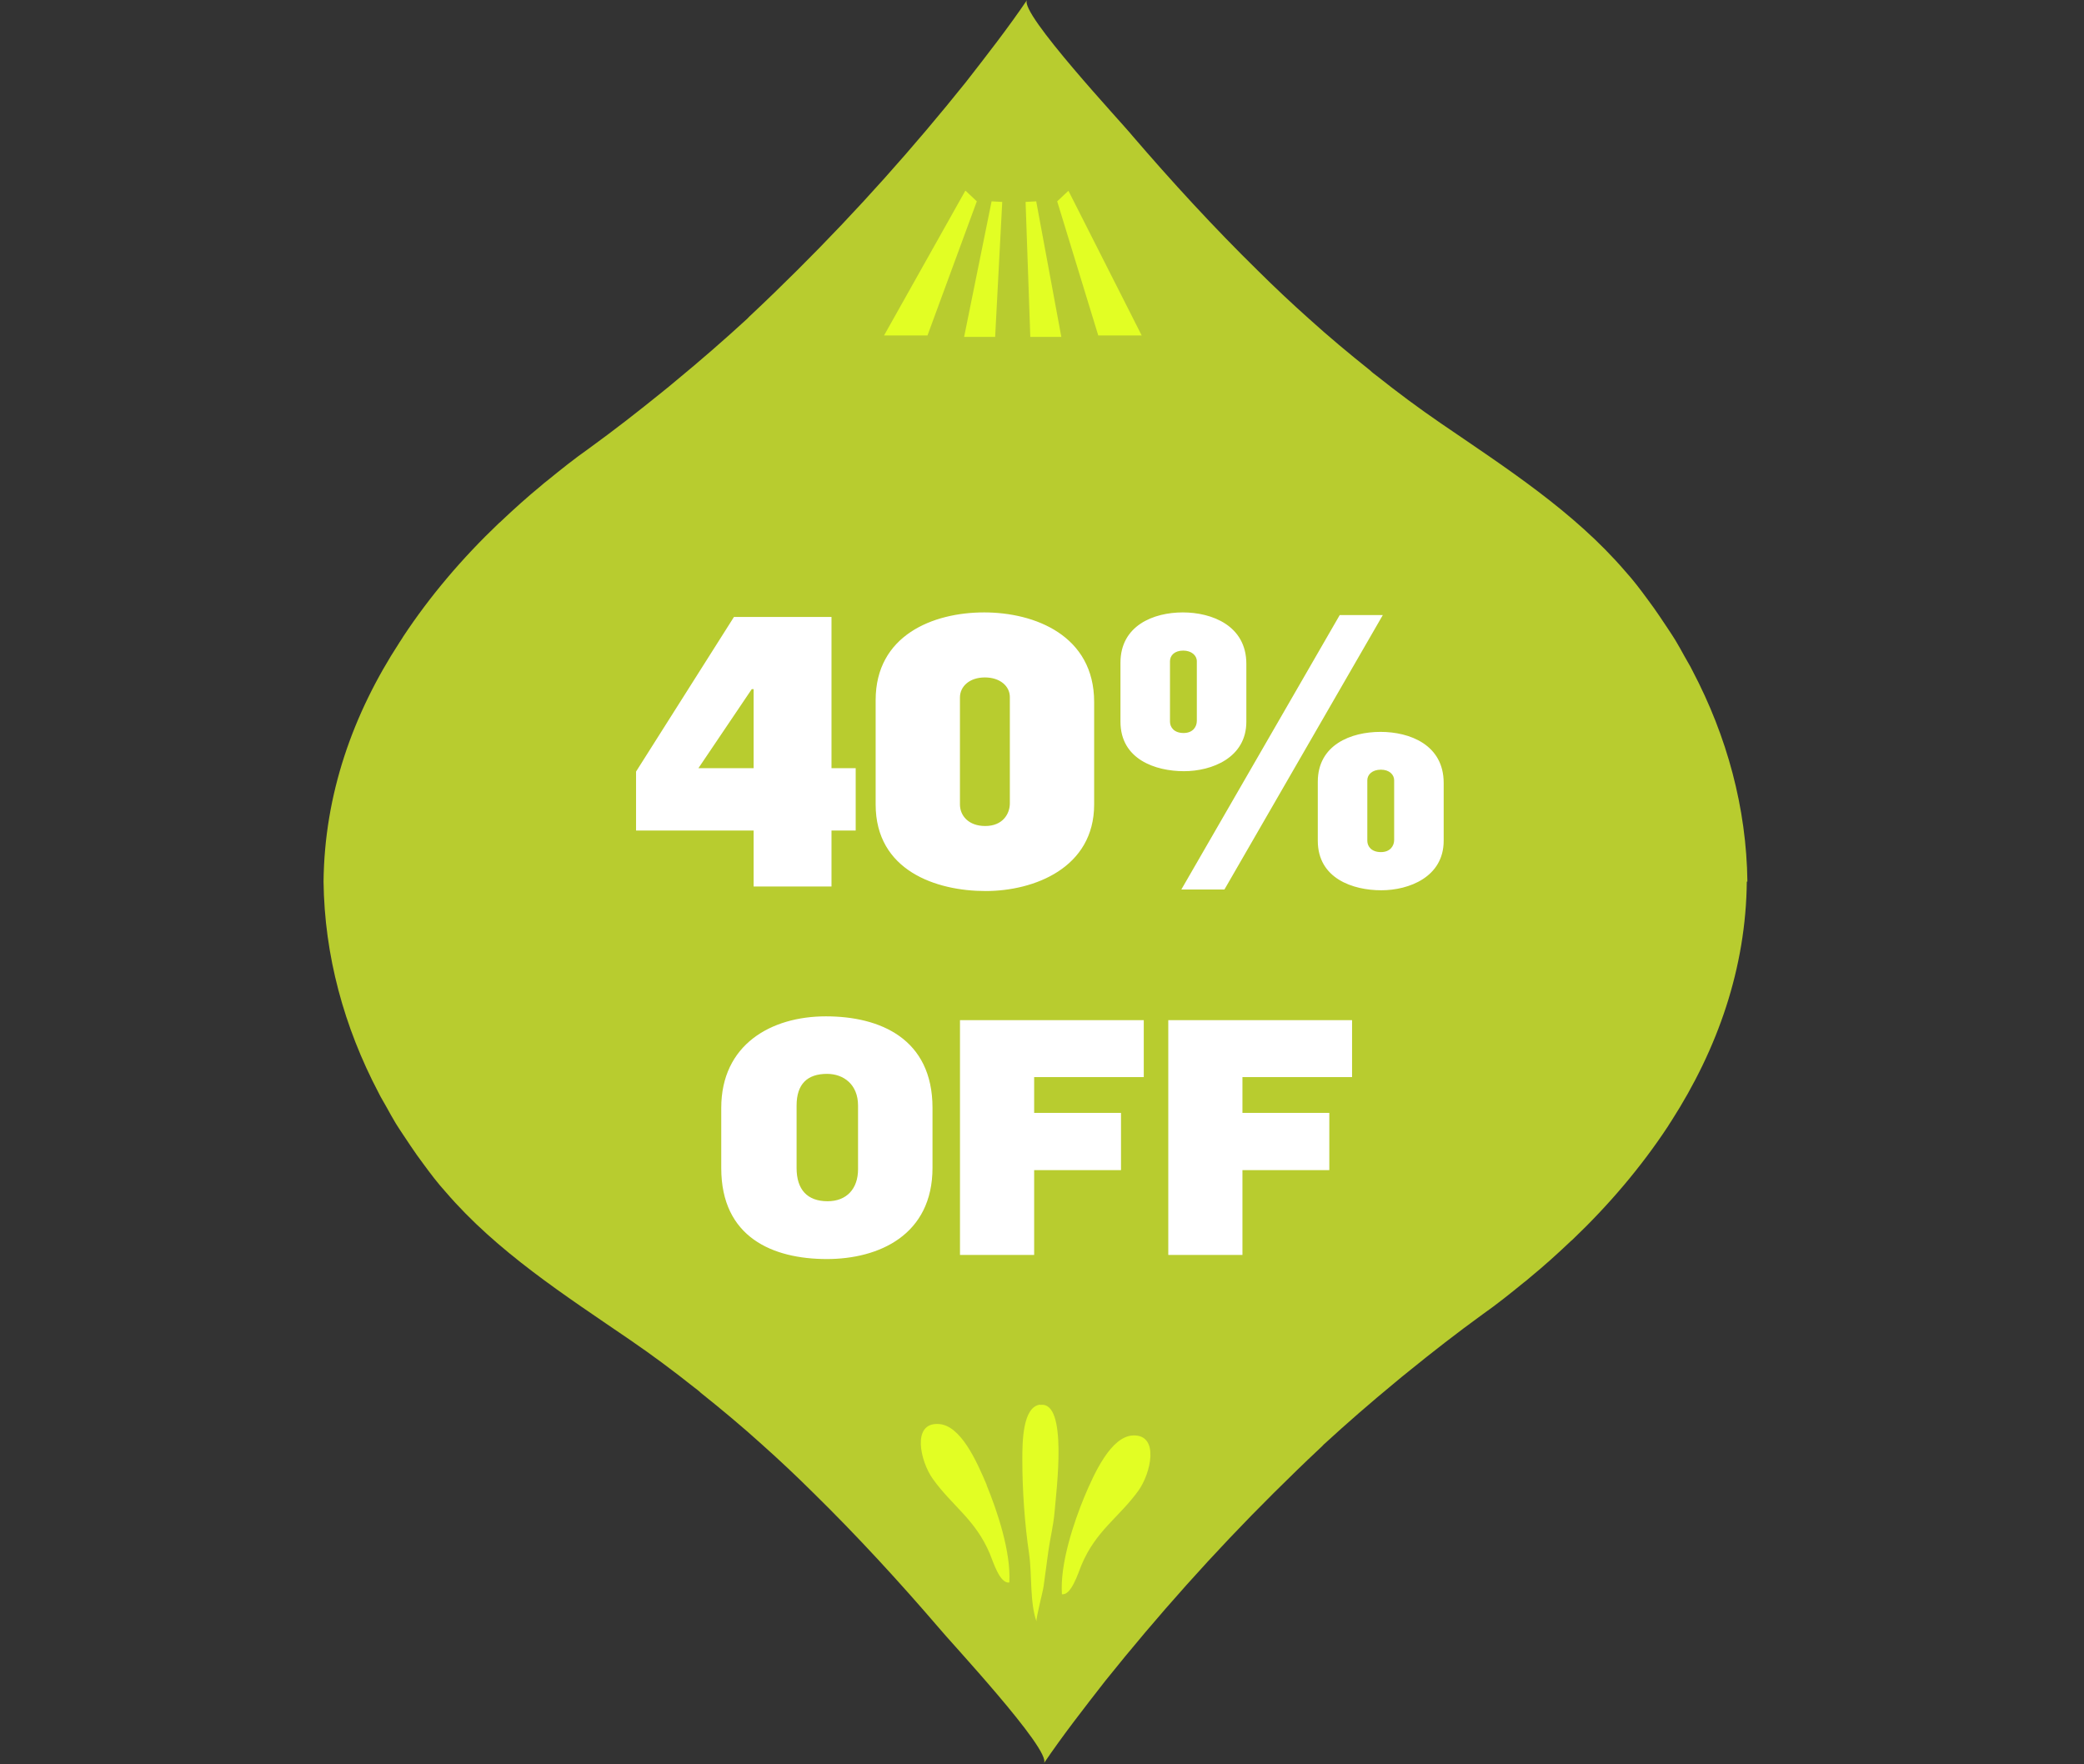
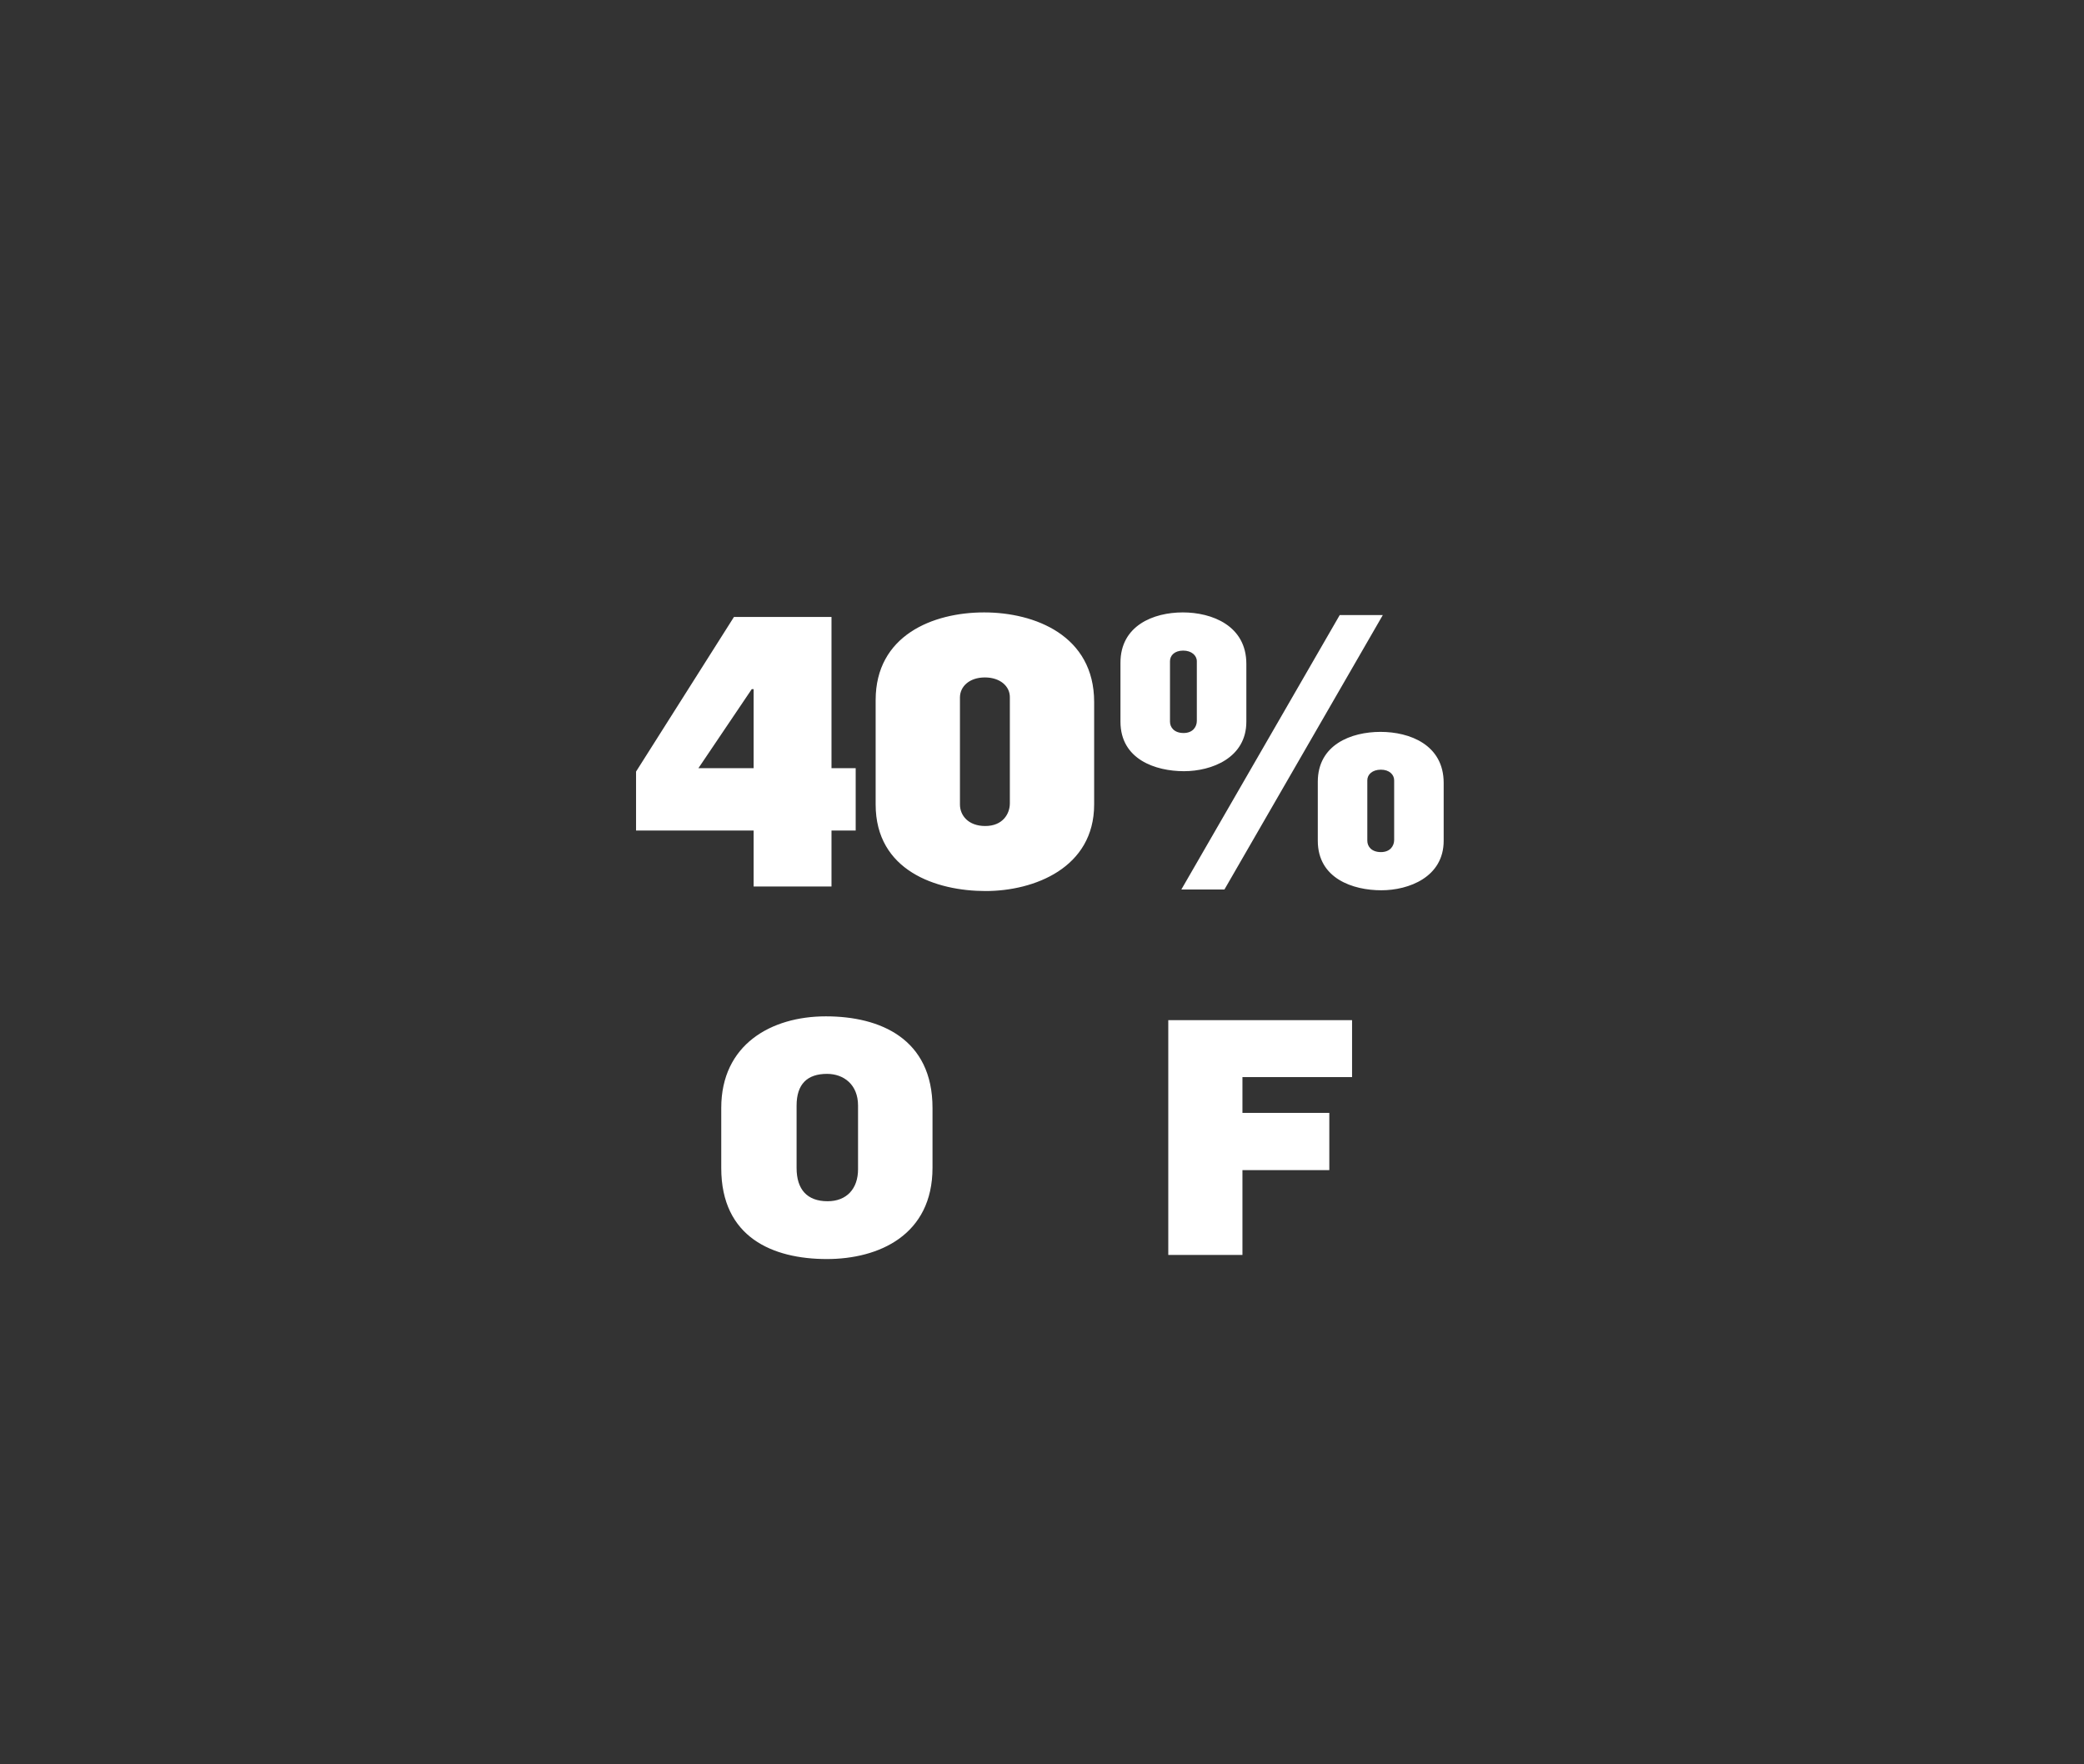
<svg xmlns="http://www.w3.org/2000/svg" width="215" height="182" viewBox="0 0 215 182" fill="none">
  <rect x="0" y="0" width="215" height="182" fill="#333333" stroke="none" />
  <g clip-path="url(#clip0_251_431)">
-     <path d="M180.274 90.95C180.182 83.35 178.171 75.963 174.604 69.181C174.36 68.666 174.055 68.212 173.781 67.698C173.476 67.153 173.171 66.577 172.836 66.032C172.348 65.245 171.8 64.458 171.282 63.671C170.855 63.035 170.428 62.43 169.971 61.824C169.239 60.825 168.508 59.856 167.685 58.948C162.381 52.772 155.4 48.291 148.633 43.658C146.377 42.114 144.183 40.479 142.049 38.784C141.805 38.602 141.561 38.42 141.348 38.209C139.184 36.483 137.08 34.727 135.038 32.88C133.24 31.275 131.472 29.61 129.765 27.915C125.223 23.464 120.894 18.741 116.81 13.988C115.926 12.867 105.074 1.272 105.958 0C104.007 2.876 101.812 5.692 99.618 8.508C94.253 15.199 88.43 21.738 82.212 27.915C80.657 29.459 79.072 31.003 77.487 32.486C77.365 32.608 77.213 32.729 77.091 32.88C74.683 35.09 72.244 37.209 69.745 39.268C69.288 39.662 68.83 40.025 68.343 40.419C65.843 42.447 63.313 44.415 60.722 46.292C59.259 47.322 57.857 48.442 56.485 49.562C56.241 49.744 56.028 49.925 55.784 50.137C54.382 51.288 53.041 52.499 51.76 53.71C51.669 53.801 51.577 53.892 51.455 53.983C47.706 57.555 44.353 61.491 41.579 65.699C41.549 65.76 41.518 65.79 41.488 65.851C41.427 65.972 41.335 66.063 41.274 66.184C41.274 66.184 41.213 66.244 41.213 66.275C36.397 73.662 33.471 81.958 33.379 90.95C33.471 98.549 35.483 105.937 39.049 112.718C39.293 113.233 39.598 113.687 39.872 114.202C40.177 114.747 40.482 115.322 40.817 115.867C41.305 116.654 41.853 117.442 42.372 118.229C42.798 118.865 43.225 119.47 43.682 120.076C44.414 121.075 45.146 122.044 45.969 122.952C51.273 129.128 58.253 133.609 65.02 138.241C67.276 139.785 69.471 141.42 71.604 143.116C71.848 143.297 72.092 143.479 72.305 143.691C74.47 145.417 76.573 147.173 78.615 149.02C80.414 150.624 82.182 152.289 83.889 153.985C88.43 158.436 92.759 163.159 96.844 167.912C97.728 169.032 108.579 180.628 107.695 181.9C109.646 179.023 111.841 176.208 114.036 173.392C119.401 166.701 125.223 160.161 131.441 153.985C132.996 152.441 134.581 150.897 136.166 149.413C136.288 149.292 136.44 149.171 136.562 149.02C138.97 146.809 141.409 144.69 143.908 142.631C144.366 142.238 144.823 141.874 145.311 141.481C147.81 139.452 150.34 137.484 152.931 135.607C154.394 134.578 155.797 133.458 157.168 132.337C157.412 132.156 157.625 131.974 157.869 131.762C159.272 130.612 160.613 129.401 161.893 128.19C161.984 128.099 162.076 128.008 162.198 127.917C165.947 124.345 169.3 120.409 172.074 116.2C172.105 116.14 172.135 116.109 172.166 116.049C172.227 115.928 172.318 115.837 172.379 115.716C172.379 115.716 172.44 115.655 172.44 115.625C177.195 108.207 180.121 99.912 180.213 90.95H180.274Z" fill="#B8CC2F" />
    <path d="M85.321 129.885C79.713 129.885 74.409 127.645 74.409 120.499V114.293C74.409 107.753 79.56 104.847 85.199 104.847C90.839 104.847 96.204 107.178 96.204 114.293V120.469C96.204 127.402 90.686 129.885 85.291 129.885H85.321ZM88.522 114.051C88.522 111.871 87.028 110.781 85.321 110.781C83.279 110.781 82.182 111.84 82.182 114.051V120.499C82.182 122.71 83.279 123.921 85.382 123.921C87.333 123.921 88.522 122.649 88.522 120.62V114.02V114.051Z" fill="white" />
-     <path d="M106.69 111.144V114.807H115.651V120.711H106.69V129.461H99.039V105.24H117.999V111.114H106.69V111.144Z" fill="white" />
    <path d="M128.179 111.144V114.807H137.141V120.711H128.179V129.461H120.528V105.24H139.488V111.114H128.179V111.144Z" fill="white" />
-     <path d="M117.785 34.606H113.304L109.067 20.77L110.226 19.68L117.785 34.606ZM105.806 20.83L106.293 34.757H109.494L106.903 20.77L105.806 20.83ZM99.587 19.68L91.205 34.606H95.686L100.776 20.77L99.618 19.68H99.587ZM99.465 34.757H102.666L103.398 20.83L102.3 20.77L99.465 34.757Z" fill="#E2FE24" />
-     <path d="M101.782 153.198C102.879 155.862 104.312 160.101 104.129 163.249C103.154 163.401 102.483 161.16 102.117 160.282C100.624 156.74 98.246 155.378 96.234 152.562C94.954 150.776 94.04 146.779 96.783 146.9C99.1 146.961 100.776 150.776 101.812 153.228L101.782 153.198ZM116.901 148.081C114.615 148.172 112.908 151.956 111.872 154.409C110.774 157.073 109.342 161.312 109.555 164.461C110.5 164.612 111.201 162.371 111.567 161.463C113.06 157.891 115.438 156.558 117.45 153.773C118.73 151.987 119.645 147.99 116.901 148.081ZM107.299 144.902C105.501 145.144 105.47 148.717 105.47 150.594C105.47 153.712 105.714 157.225 106.171 160.313C106.476 162.432 106.232 165.308 106.934 167.276C106.842 167.034 107.604 164.158 107.665 163.643C107.817 162.462 108 161.251 108.153 160.04C108.336 158.708 108.671 157.406 108.793 156.013C108.976 153.773 110.195 144.509 107.33 144.932L107.299 144.902Z" fill="#E2FE24" />
  </g>
  <path d="M88.279 85.68H85.783V91.452H77.749V85.68H65.62V79.596L75.721 63.645H85.783V79.245H88.279V85.68ZM77.749 79.245V71.094H77.554L72.055 79.245H77.749ZM112.88 82.989C112.88 89.541 106.679 91.92 101.687 91.92C96.578 91.92 90.338 89.814 90.338 82.989V72.225C90.338 65.556 96.227 63.177 101.531 63.177C106.757 63.177 112.88 65.556 112.88 72.42V82.989ZM104.183 82.872V71.913C104.183 70.782 103.169 69.885 101.609 69.885C100.01 69.885 99.035 70.821 99.035 71.952V82.989C99.035 84.12 99.893 85.212 101.648 85.212C103.442 85.212 104.183 83.964 104.183 82.872ZM148.94 86.733C148.94 90.477 145.352 91.842 142.505 91.842C139.58 91.842 135.953 90.633 135.953 86.733V80.649C135.953 76.827 139.385 75.501 142.427 75.501C145.43 75.501 148.94 76.827 148.94 80.766V86.733ZM142.661 63.45L126.32 91.764H121.874L138.215 63.45H142.661ZM128.582 74.448C128.582 78.192 124.994 79.557 122.147 79.557C119.222 79.557 115.595 78.348 115.595 74.448V68.364C115.595 64.542 118.988 63.177 122.03 63.177C125.033 63.177 128.582 64.542 128.582 68.481V74.448ZM143.831 86.655V80.493C143.831 79.908 143.324 79.401 142.466 79.401C141.569 79.401 141.062 79.908 141.062 80.493V86.733C141.062 87.318 141.491 87.903 142.466 87.903C143.441 87.903 143.831 87.24 143.831 86.655ZM123.473 74.37V68.208C123.473 67.623 122.927 67.116 122.069 67.116C121.172 67.116 120.704 67.623 120.704 68.208V74.448C120.704 75.033 121.133 75.618 122.108 75.618C123.083 75.618 123.473 74.955 123.473 74.37Z" fill="white" />
  <defs>
    <clipPath id="clip0_251_431">
      <rect width="146.894" height="181.869" fill="white" transform="translate(33.379)" />
    </clipPath>
  </defs>
</svg>